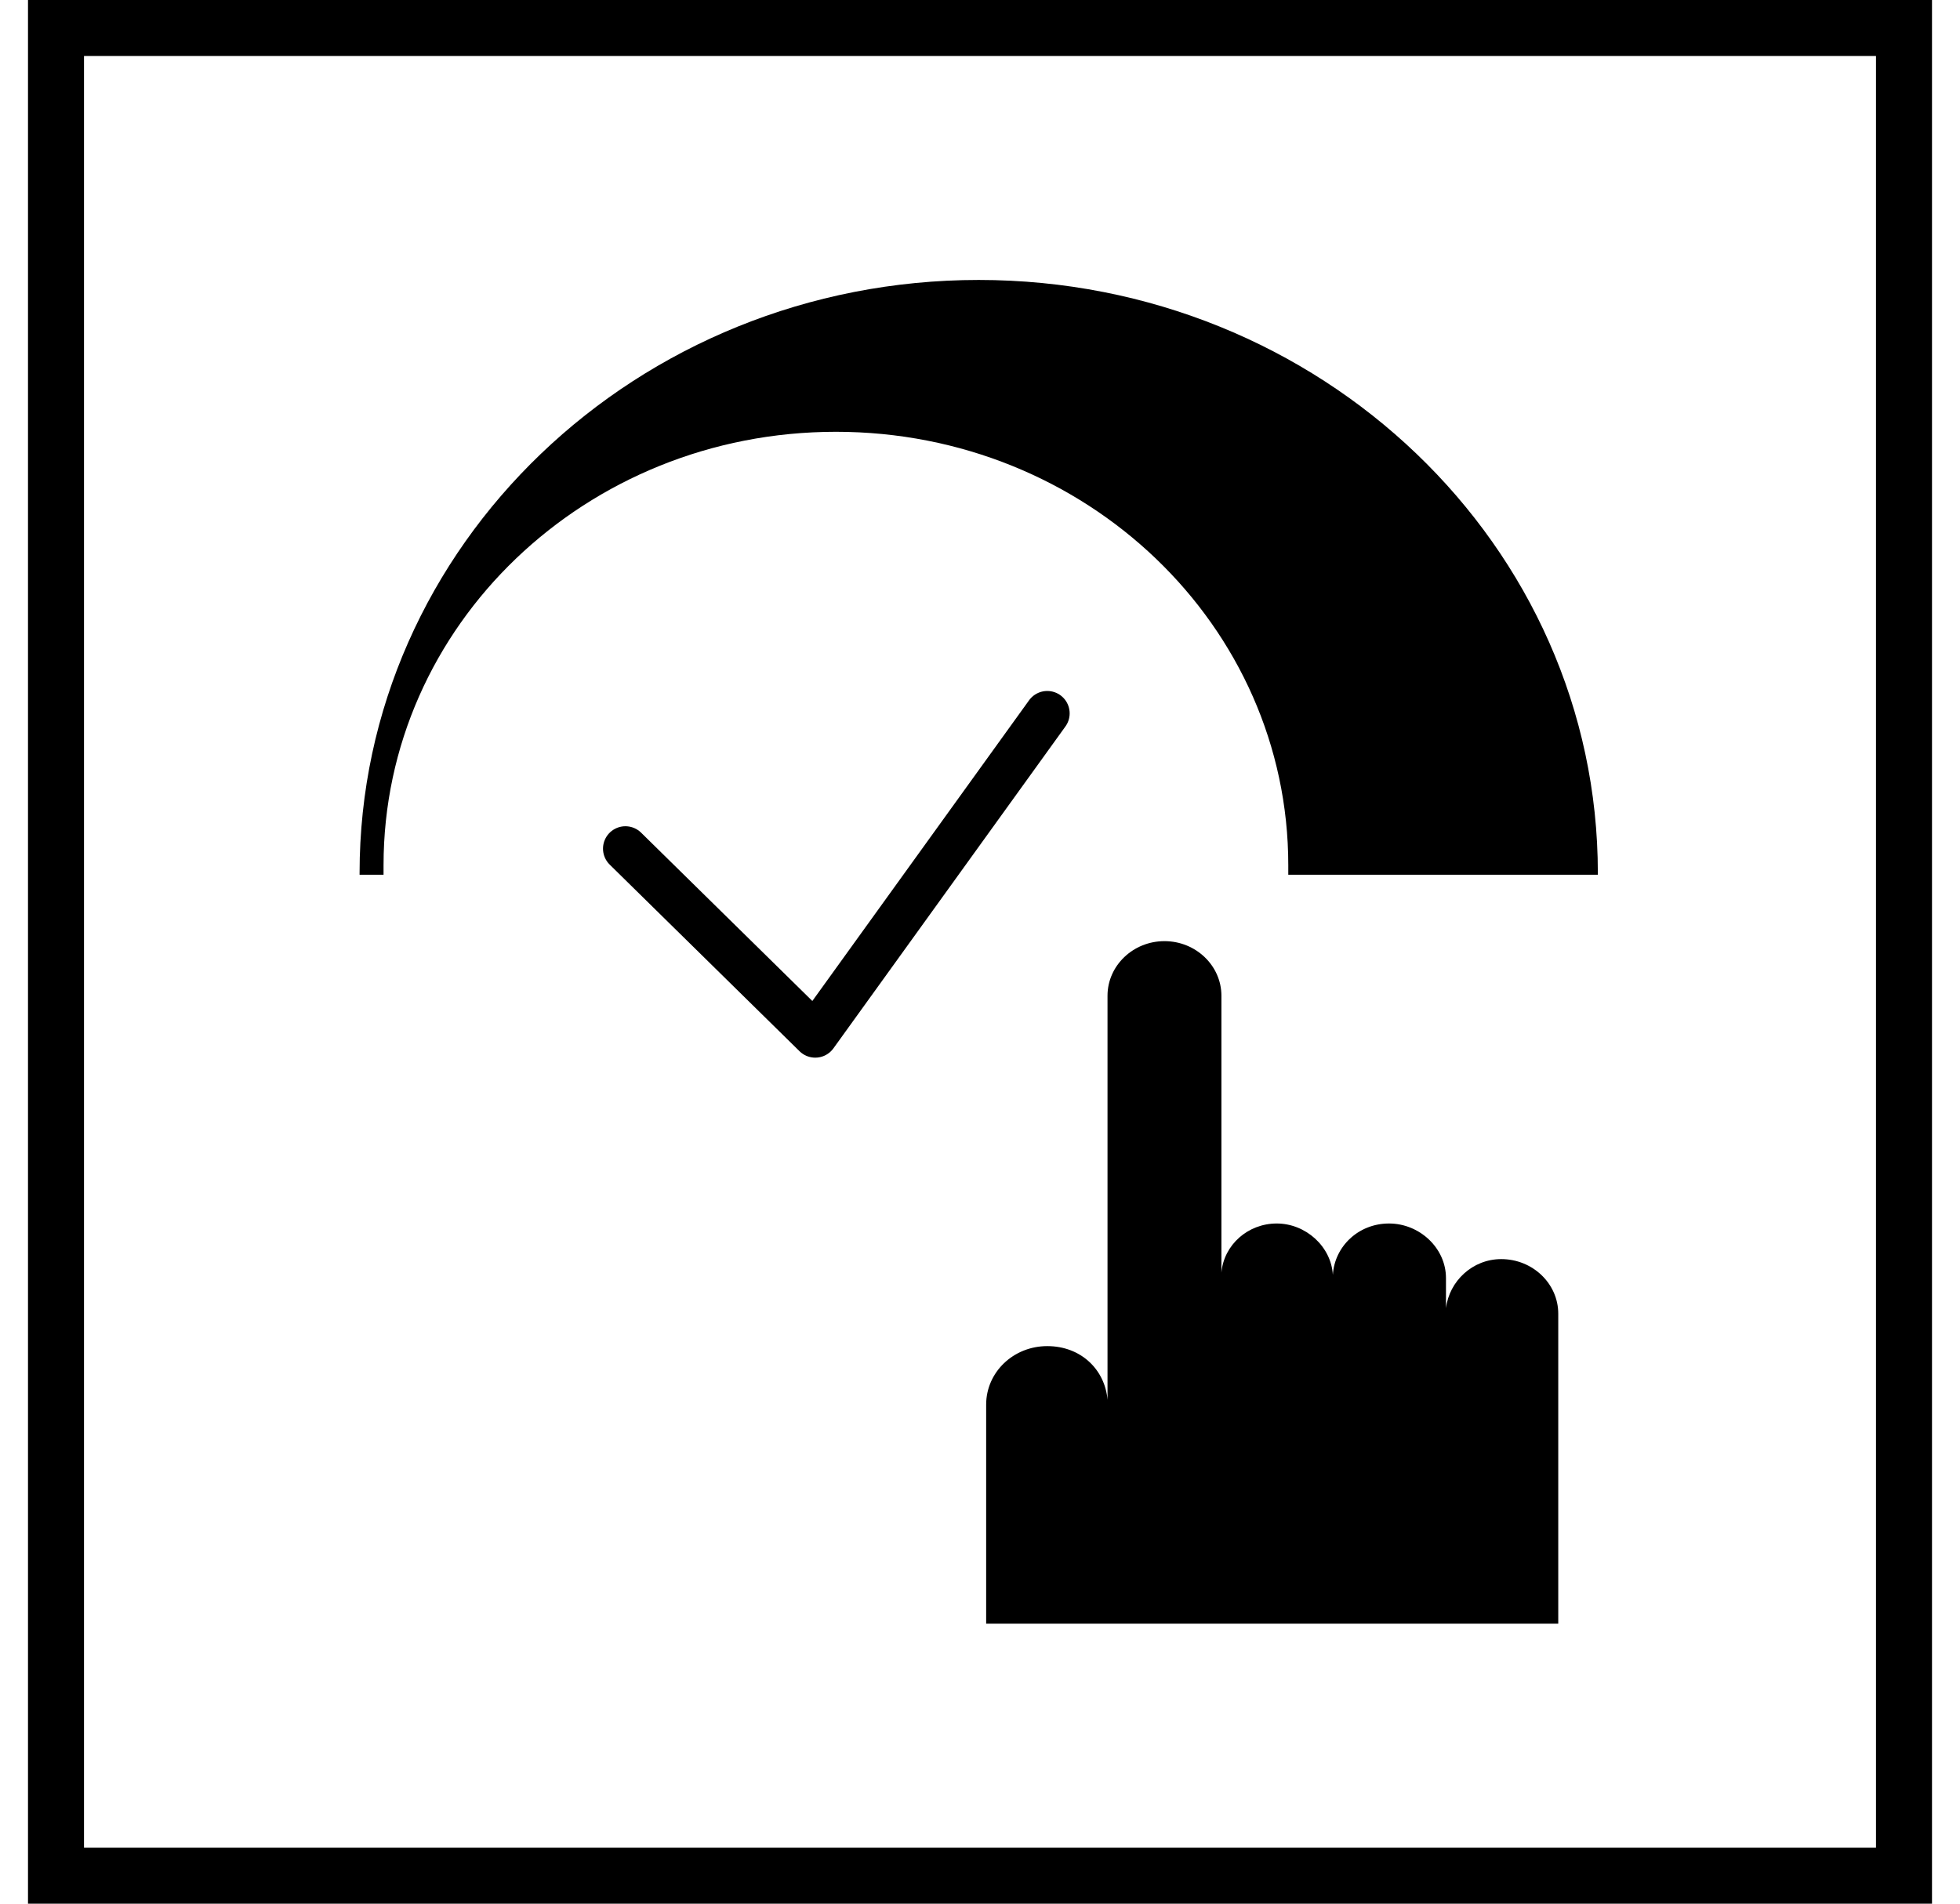
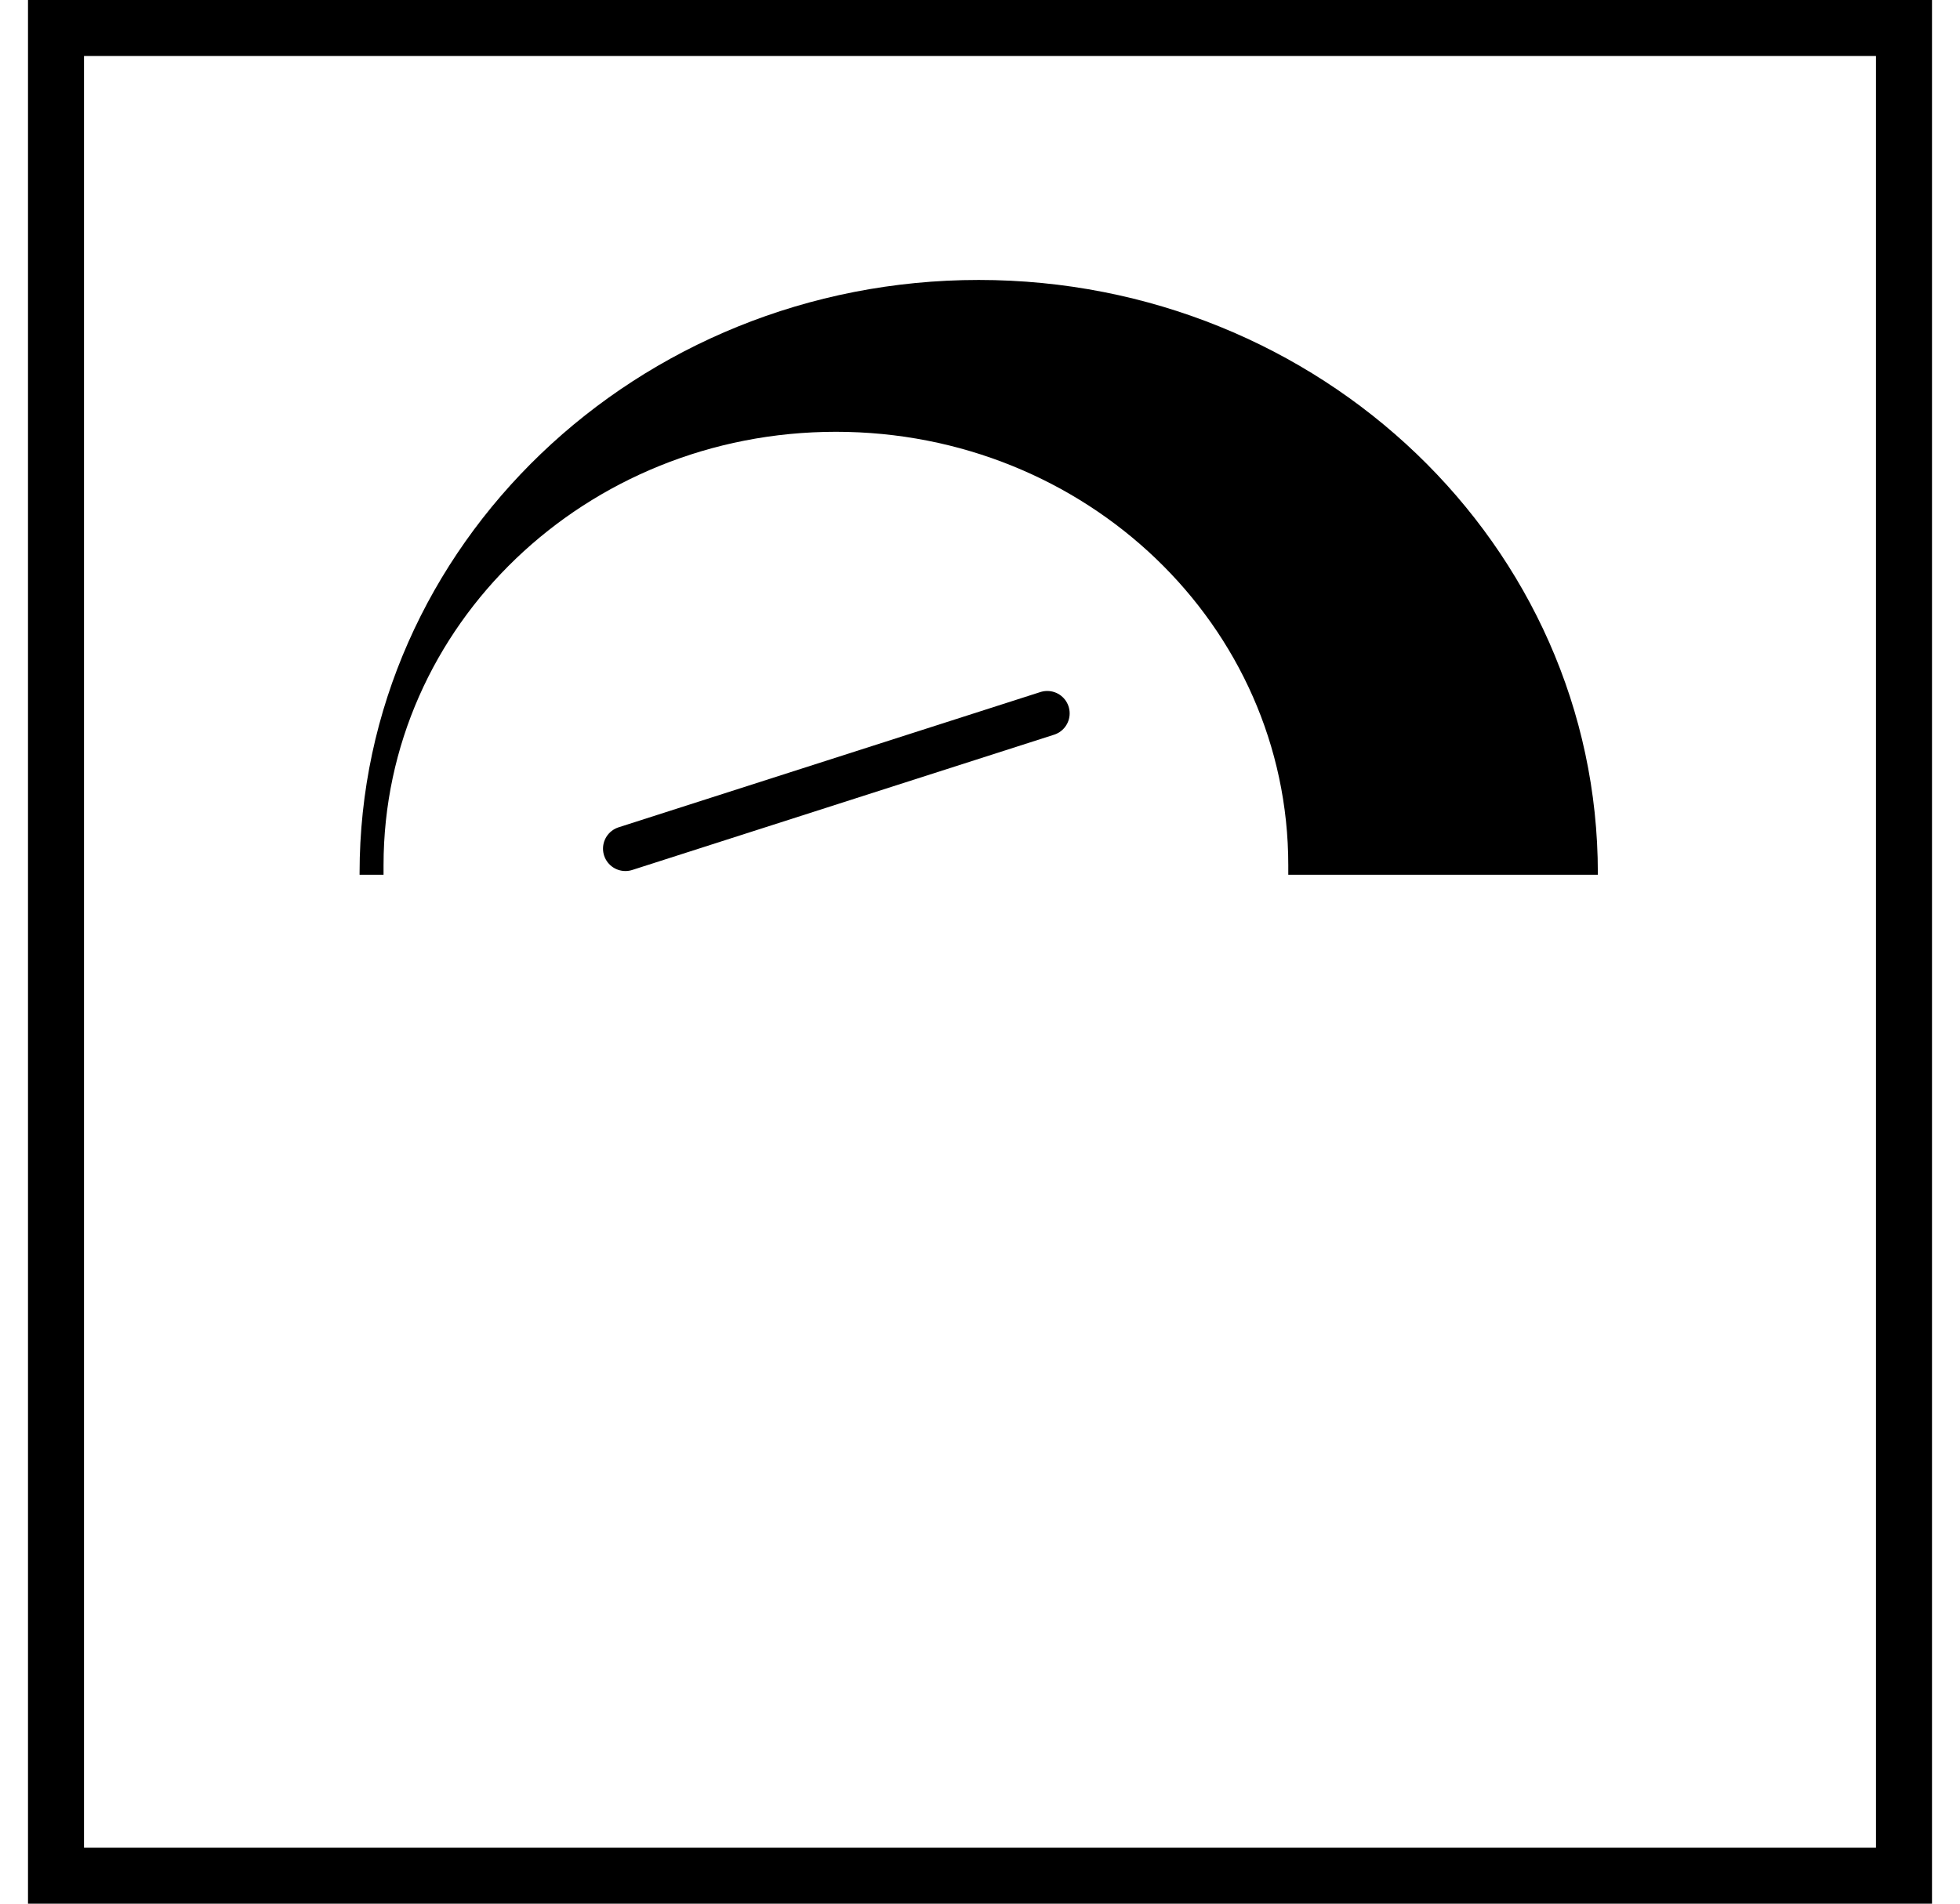
<svg xmlns="http://www.w3.org/2000/svg" width="35" height="34" viewBox="0 0 35 34" fill="none">
  <rect x="1" y="0.5" width="33" height="33" stroke="currentColor" />
-   <path d="M11.168 15.157L14.558 18.49L18.701 12.741" stroke="currentColor" stroke-width="0.8" stroke-linecap="round" stroke-linejoin="round" />
-   <path d="M17.61 29V25.087C17.61 24.508 18.096 24.042 18.701 24.042C19.305 24.042 19.733 24.465 19.777 25.002V17.784C19.777 17.247 20.234 16.809 20.794 16.809C21.354 16.809 21.811 17.247 21.811 17.784V22.728C21.855 22.234 22.283 21.852 22.799 21.852C23.315 21.852 23.772 22.262 23.801 22.77C23.831 22.262 24.258 21.852 24.804 21.852C25.349 21.852 25.821 22.29 25.821 22.827V23.364C25.88 22.883 26.293 22.488 26.808 22.488C27.369 22.488 27.826 22.926 27.826 23.463V29H17.64H17.61Z" fill="currentColor" />
+   <path d="M11.168 15.157L18.701 12.741" stroke="currentColor" stroke-width="0.8" stroke-linecap="round" stroke-linejoin="round" />
  <path d="M6.849 15.623C6.849 15.623 6.849 15.51 6.849 15.453C6.849 11.173 10.46 7.712 14.927 7.712C19.394 7.712 23.005 11.173 23.005 15.453C23.005 15.51 23.005 15.566 23.005 15.623H28.533C28.533 15.623 28.533 15.608 28.533 15.594C28.533 9.746 23.58 5 17.477 5C11.374 5 6.421 9.746 6.421 15.594C6.421 15.594 6.421 15.608 6.421 15.623H6.849Z" fill="currentColor" />
</svg>